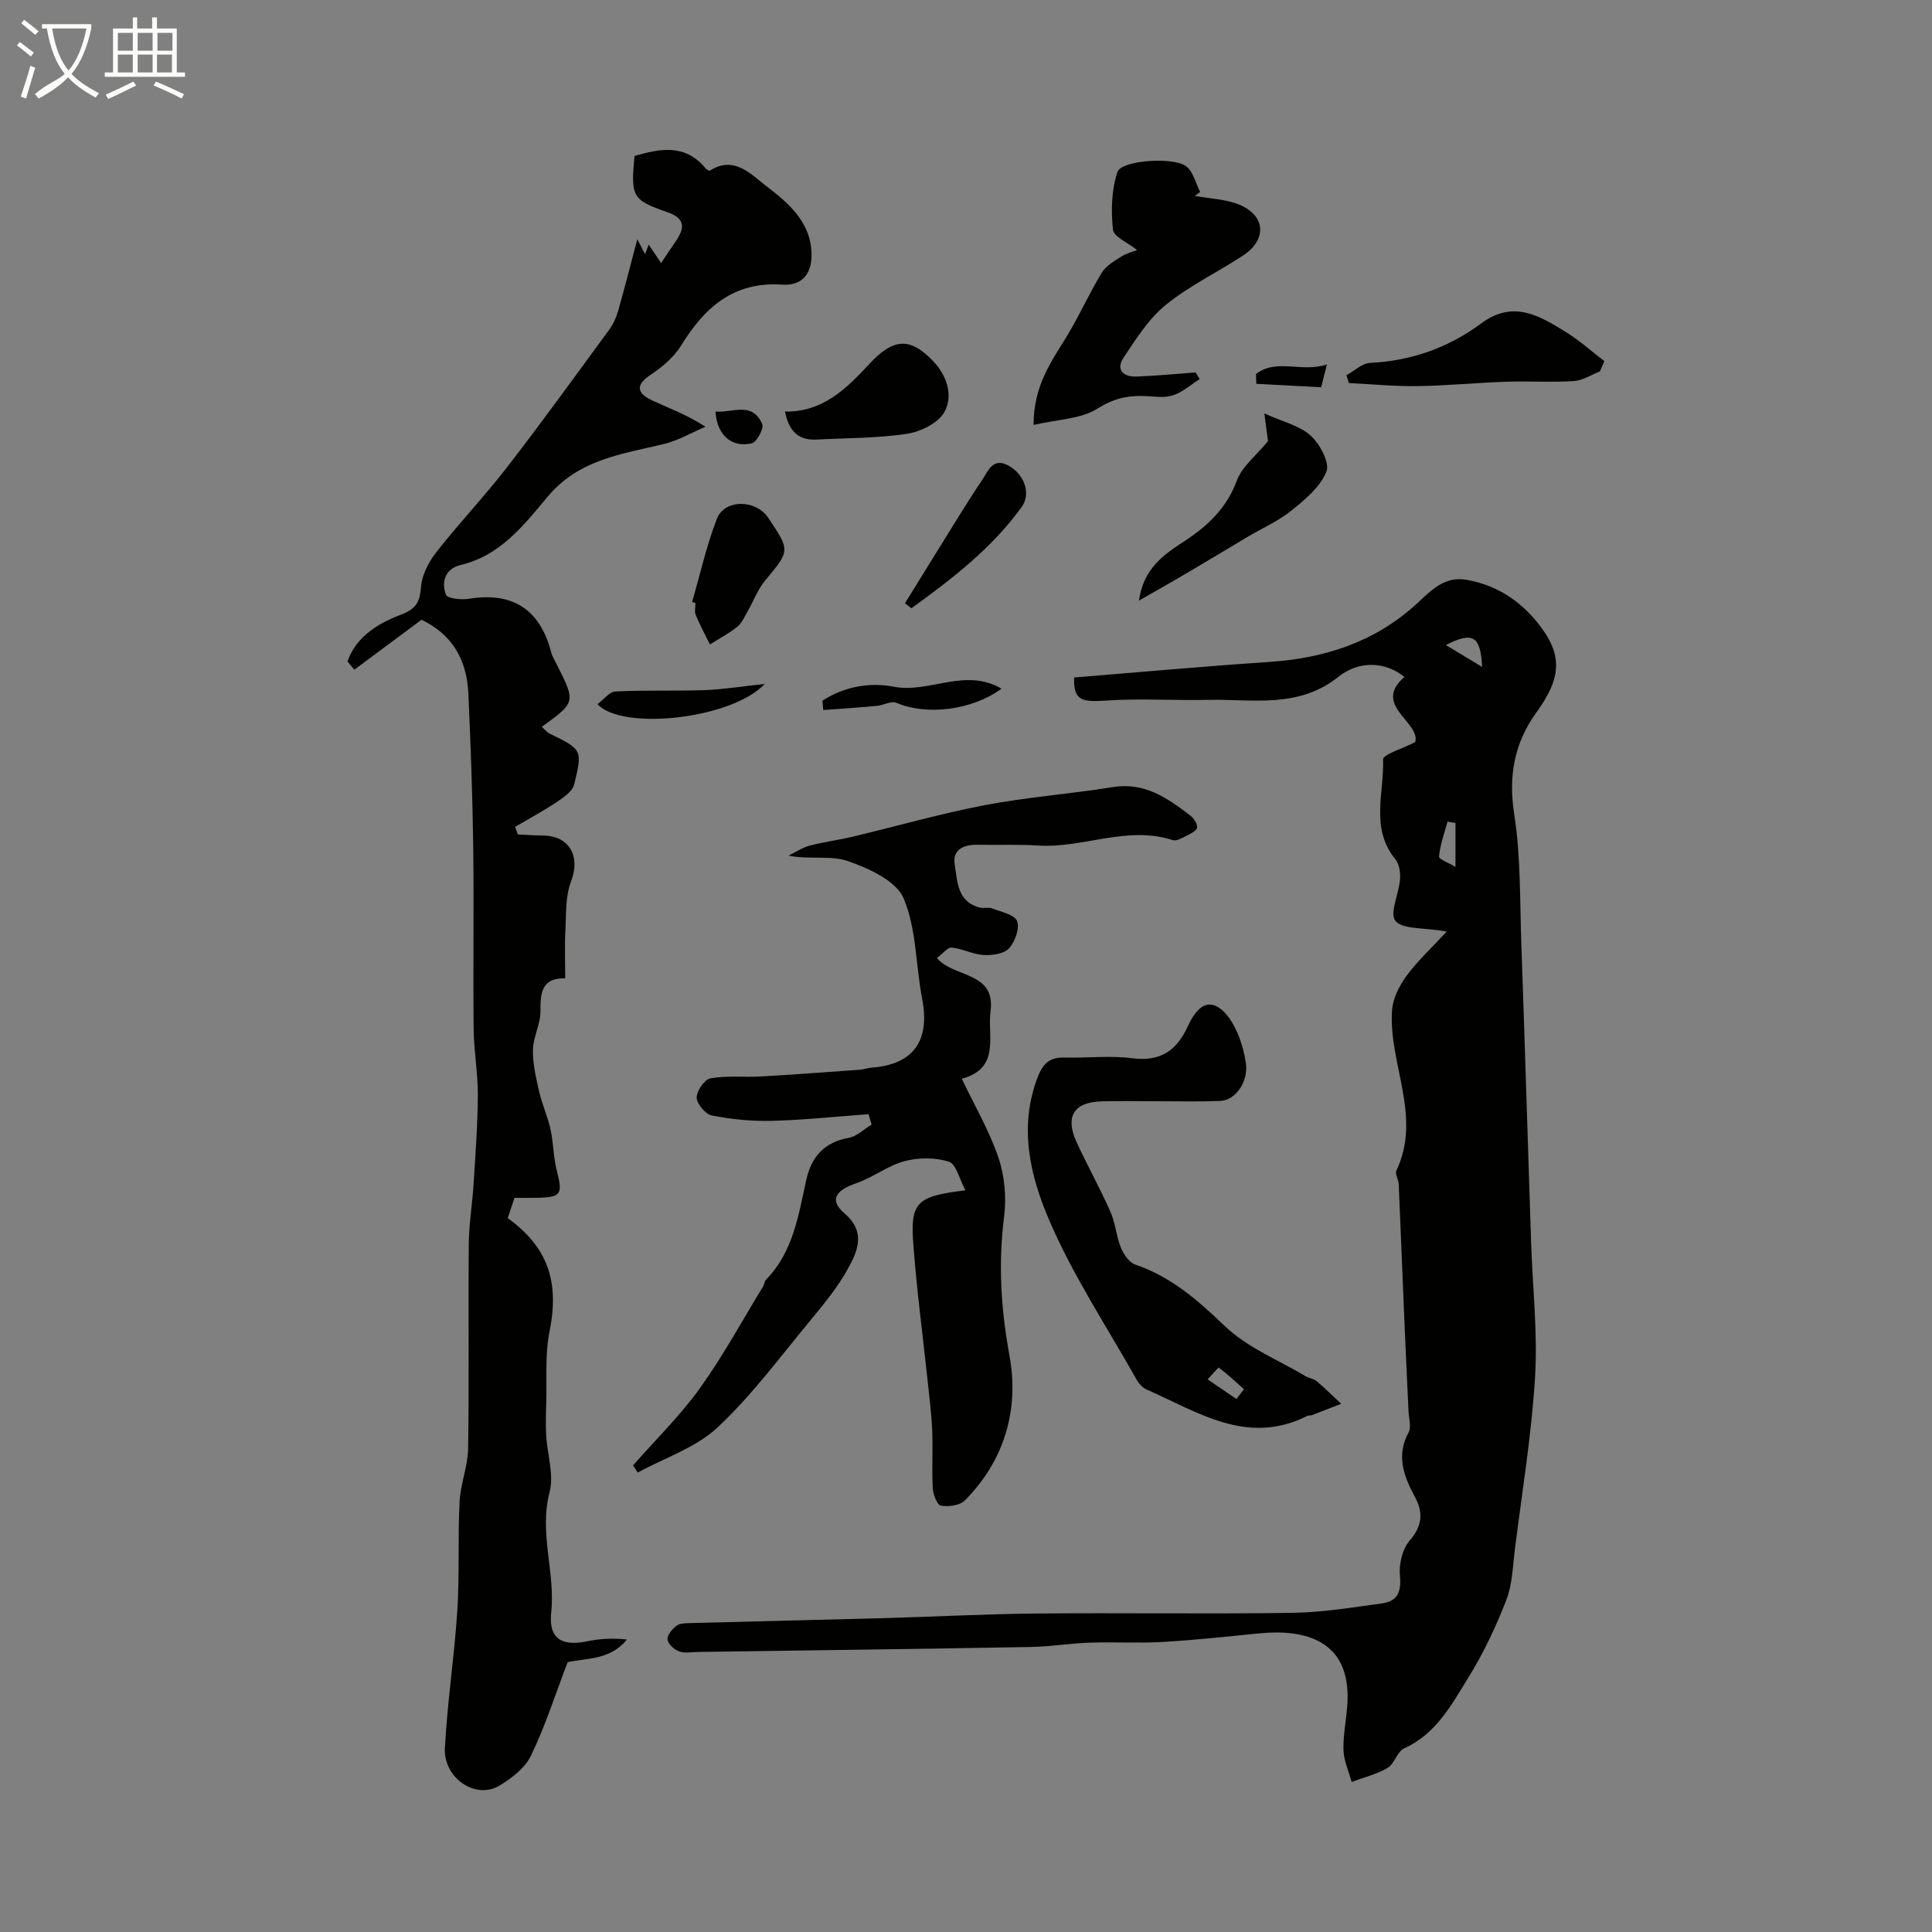
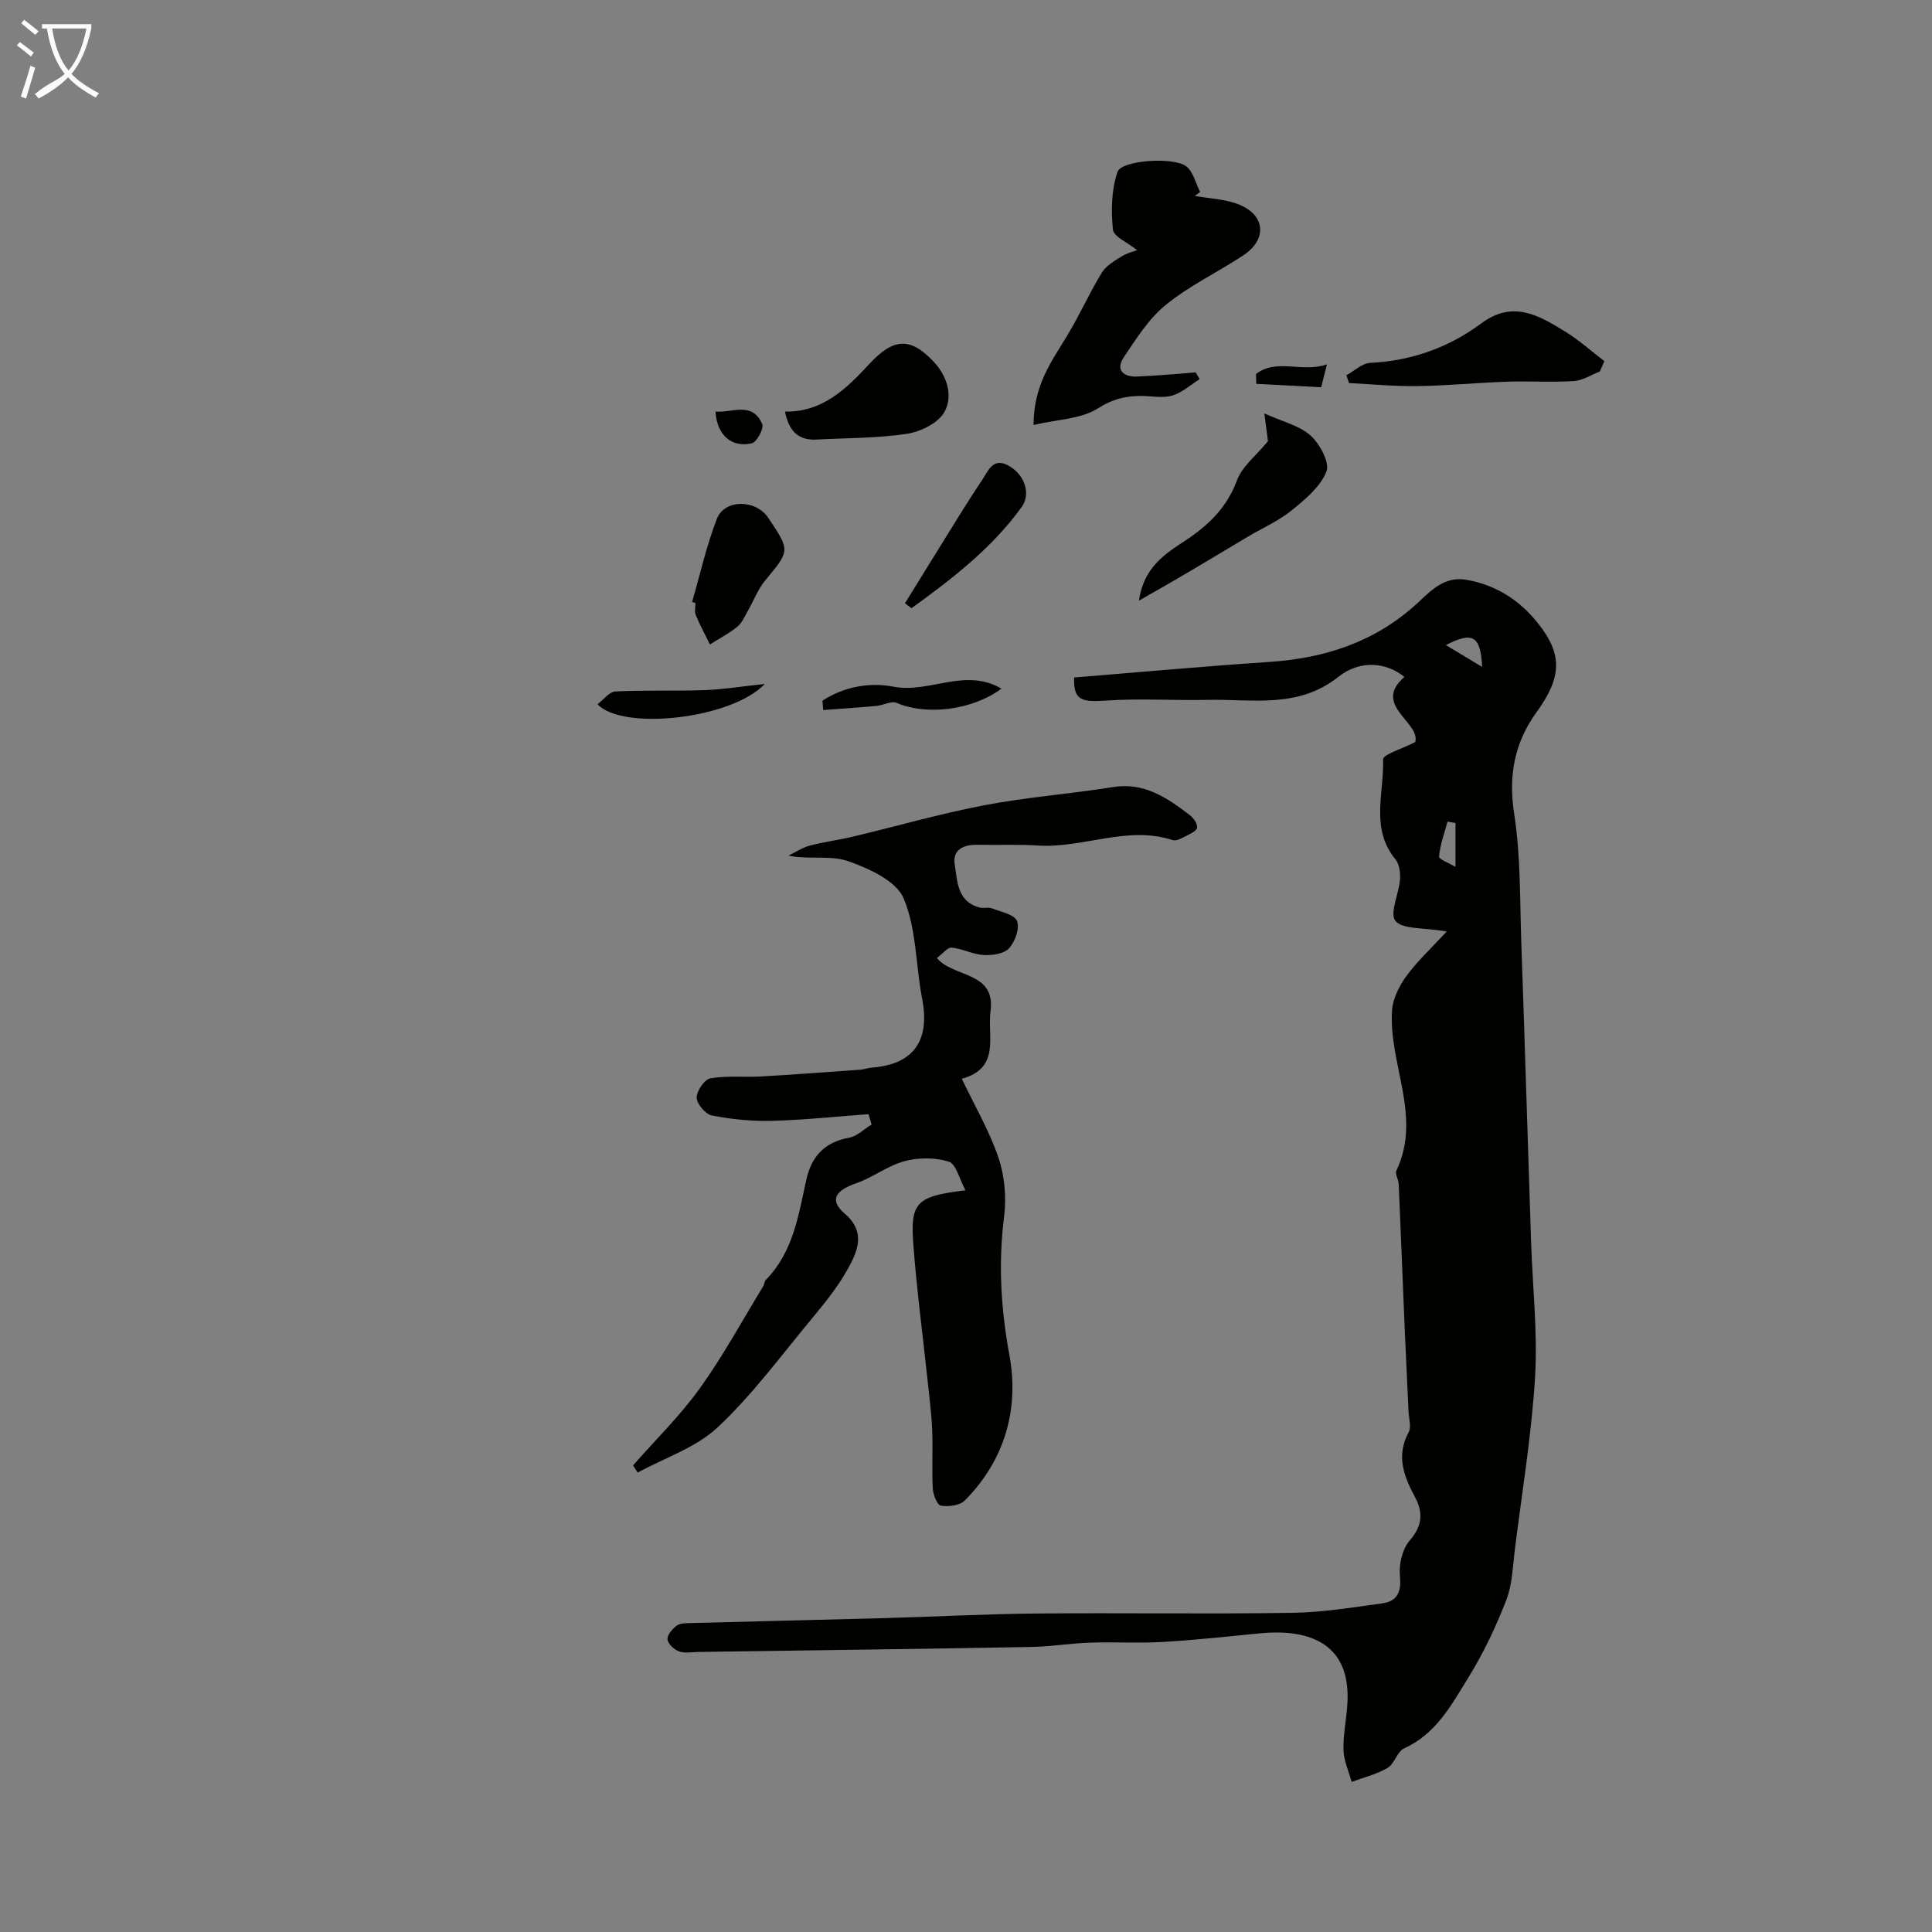
<svg xmlns="http://www.w3.org/2000/svg" enable-background="new 0 0 400 400" viewBox="0 0 400 400">
  <rect x="0" y="0" width="400" height="400" fill="#808080" stroke="none" />
  <path d="m6.4 11.7c-1-.8-1.9-1.6-2.9-2.3l.6-.7c.9.7 1.9 1.4 2.9 2.2zm-2.1 8.3c.7-2.1 1.4-4.2 2-6.4.2.1.6.3 1 .4-.7 2.3-1.3 4.4-1.9 6.4zm3-12.8c-1.1-.9-2.1-1.7-2.9-2.4l.6-.7c1 .8 2 1.5 3 2.4zm1.4-1.3v-.9h10.2v.9c-.9 4.2-2.3 7.3-4.1 9.4 1.3 1.4 3.2 2.7 5.7 4-.2.2-.4.5-.7.9-2.5-1.4-4.4-2.7-5.7-4.2-1.4 1.5-3.5 3-6.1 4.4 0 0 0 0-.1-.1-.3-.4-.5-.7-.7-.8 2.7-2.3 4.7-2.8 6.2-4.2-1.8-2.2-3-5.3-3.7-9.4zm9.2 0h-7.1c.6 3.8 1.7 6.7 3.4 8.7 1.7-2 2.9-4.8 3.7-8.7z" fill="#fbfcfa" />
-   <path d="m31.6 3.6h.9v2.3h4.1v9.1h1.7v.9h-16.6v-.9h1.7v-9.1h4.1v-2.3h.9v2.3h3.1v-2.3zm-4 13.3.6.8c-1.9.9-3.8 1.9-5.8 2.8-.2-.3-.3-.6-.5-.9 2-.9 3.9-1.8 5.7-2.7zm-3.2-10.1v3.7h3.1v-3.7zm0 4.5v3.7h3.1v-3.7zm4.1-4.5v3.7h3.1v-3.7zm0 4.5v3.7h3.1v-3.7zm9.1 9.1c-2.1-1.1-4.1-2-5.8-2.7l.5-.8c2.2.9 4.1 1.8 5.8 2.6zm-1.9-13.6h-3.1v3.7h3.1zm-3.2 4.5v3.7h3.1v-3.7z" fill="#fbfcfa" />
  <g fill="#010100">
    <path d="m299.53 192.86c-4.94-.86-9.14-.41-10.62-2.2-1.27-1.53.73-5.63.95-8.62.1-1.38-.15-3.16-.98-4.17-5.22-6.35-2.29-13.74-2.53-20.64-.04-1.03 3.97-2.2 6.66-3.59 1.12-4.14-9.01-7.64-2.24-13.48-3.61-2.99-9.12-3.66-13.69-.02-8.34 6.64-17.8 4.56-27.02 4.76-7.03.16-14.09-.34-21.09.15-5.23.37-6.7-.16-6.59-4.78 13.44-1.09 26.89-2.32 40.37-3.22 11.54-.77 21.9-4.11 30.59-12.07 2.84-2.6 5.63-5.73 10.2-4.95 6.1 1.04 11.02 4.18 14.81 8.92 5.33 6.64 4.95 11.35-.29 18.6-4.49 6.21-5.8 13.04-4.57 20.93 1.37 8.77 1.17 17.79 1.48 26.71.73 20.69 1.34 41.39 2.03 62.09.31 9.27 1.37 18.57.82 27.79-.72 11.91-2.68 23.75-4.17 35.62-.45 3.56-.52 7.32-1.79 10.59-2.15 5.54-4.73 11-7.85 16.04-3.48 5.62-6.67 11.67-13.3 14.66-1.45.65-1.98 3.19-3.42 4.04-2.27 1.34-4.95 1.97-7.45 2.91-.6-2.22-1.64-4.44-1.69-6.67-.08-3.26.67-6.54.83-9.82.63-12.9-8.9-15.19-18.23-14.27-6.67.66-13.34 1.39-20.02 1.78-5.01.29-10.04-.03-15.06.14-4.11.14-8.2.83-12.3.9-22.95.41-45.9.7-68.85 1.03-1.33.02-2.79.31-3.96-.13-1.01-.37-2.27-1.55-2.36-2.48-.09-.9 1-2.15 1.89-2.83.69-.52 1.87-.51 2.84-.54 13.43-.36 26.86-.66 40.29-1.03 10.43-.29 20.86-.85 31.3-.95 17.7-.16 35.4.13 53.09-.14 6.19-.09 12.39-1.12 18.55-1.96 3.16-.43 4.01-2.38 3.68-5.71-.24-2.39.5-5.55 2.03-7.31 2.65-3.04 2.79-5.83 1.09-8.99-2.32-4.32-3.95-8.53-1.32-13.4.6-1.11.05-2.87-.02-4.33-.25-5.63-.54-11.27-.78-16.9-.43-10.05-.81-20.1-1.25-30.15-.04-.96-.81-2.12-.48-2.82 5.36-11.27-1.67-22.14-.9-33.2.17-2.45 1.51-5.07 3-7.11 2.21-3.03 5.03-5.62 8.32-9.18zm1.81-22.47c-.55-.09-1.1-.19-1.65-.28-.64 2.4-1.53 4.78-1.75 7.22-.05.58 2.1 1.36 3.4 2.15 0-3.61 0-6.35 0-9.09zm5.52-32.31c-.32-6.54-2-7.33-7.51-4.53 2.48 1.49 4.56 2.75 7.51 4.53z" />
-     <path d="m106.52 248c-.51 1.52-.95 2.87-1.4 4.2 8.4 6.08 10.73 13.25 8.64 23.56-.94 4.64-.52 9.55-.66 14.34-.07 2.36-.15 4.73-.02 7.08.22 3.94 1.65 8.14.71 11.74-2.23 8.47 1.22 16.61.33 24.95-.57 5.34 2.12 7.04 7.39 5.95 2.66-.55 5.41-.7 8.28-.38-3.47 4.36-8.67 3.84-12.27 4.7-2.61 6.84-4.66 13.31-7.59 19.35-1.24 2.57-4.04 4.73-6.61 6.25-4.87 2.87-11.53-1.62-11.21-7.82.5-9.5 1.96-18.94 2.57-28.44.48-7.49.09-15.03.47-22.53.18-3.7 1.71-7.36 1.77-11.04.22-14.16.01-28.33.14-42.49.04-4.1.74-8.18.99-12.28.38-6.12.85-12.25.88-18.37.02-4.6-.82-9.19-.87-13.79-.13-12.66.08-25.33-.09-37.99-.14-10.47-.53-20.93-1-31.39-.34-7.49-3.73-12.44-9.7-15.28-4.75 3.53-9.33 6.93-13.91 10.33-.47-.57-.94-1.14-1.42-1.71 1.79-5.13 6.34-7.88 10.98-9.64 3.32-1.26 4-2.67 4.26-5.87.2-2.48 1.61-5.14 3.2-7.17 4.7-5.99 9.97-11.54 14.63-17.56 7.19-9.3 14.08-18.84 21.04-28.33.85-1.15 1.5-2.53 1.9-3.91 1.34-4.66 2.52-9.36 4-14.94.83 1.61 1.17 2.28 1.6 3.11.26-.69.48-1.26.76-1.99.79 1.18 1.57 2.35 2.57 3.83 1.2-1.79 2.04-3.11 2.93-4.39 1.92-2.73 2.27-4.8-1.65-6.16-7.3-2.53-7.58-3.19-6.79-11.62 5.29-1.55 10.48-2.58 14.72 2.56.21.25.75.57.89.47 5.03-3.24 8.56.83 11.66 3.19 4.61 3.5 9.38 7.54 9.38 14.32 0 4.01-2.11 6.37-6.07 6.09-10.04-.69-16.08 4.71-20.94 12.62-1.47 2.39-3.87 4.42-6.25 6-3.51 2.33-2.68 3.99.38 5.41 3.33 1.55 6.82 2.77 10.92 5.39-2.85 1.21-5.59 2.84-8.56 3.56-8.75 2.13-17.63 3.15-24.14 10.95-4.85 5.8-9.75 12.16-17.94 14.1-3.23.76-4.11 3.48-3.08 6.19.3.79 3.2 1.07 4.79.82 8.98-1.46 14.67 2.17 16.98 11.06.24.93.79 1.79 1.23 2.67 3.86 7.69 3.86 7.69-3.18 12.79.61.52 1.09 1.12 1.72 1.43 6.61 3.25 6.76 3.27 5 10.48-.34 1.4-2.1 2.64-3.47 3.56-2.83 1.89-5.84 3.51-8.77 5.24.19.52.38 1.04.57 1.56 1.73.08 3.47.21 5.2.23 5.55.06 7.81 4.33 5.81 9.54-1.18 3.07-.98 6.71-1.16 10.11-.17 3.15-.04 6.32-.04 9.91-4.87-.1-5.15 2.97-5.12 6.8.02 2.66-1.5 5.32-1.56 8-.06 2.88.64 5.82 1.29 8.67.6 2.63 1.76 5.13 2.34 7.76.63 2.86.6 5.87 1.33 8.69 1.24 4.8.89 5.44-4.19 5.52-1.51.03-3 .01-4.59.01z" />
+     <path d="m106.52 248z" />
    <path d="m199.89 246.44c-1.27-2.34-1.93-5.44-3.43-5.92-2.81-.9-6.27-.89-9.16-.12-3.48.93-6.54 3.36-9.98 4.56-4.48 1.55-5.62 3.55-2.45 6.28 4.54 3.9 2.64 7.93.55 11.67-2.05 3.67-4.78 7.01-7.48 10.27-6.3 7.59-12.2 15.64-19.36 22.34-4.5 4.21-10.97 6.31-16.55 9.36-.32-.5-.64-.99-.96-1.49 4.65-5.3 9.75-10.28 13.84-15.98 4.82-6.71 8.78-14.03 13.1-21.1.25-.41.24-1.02.56-1.34 5.65-5.76 6.74-13.34 8.37-20.73 1.04-4.72 3.73-7.77 8.79-8.67 1.69-.3 3.16-1.8 4.73-2.75-.21-.71-.43-1.43-.64-2.14-6.68.49-13.35 1.2-20.04 1.38-4.13.11-8.34-.32-12.39-1.11-1.31-.25-3.12-2.38-3.15-3.68-.03-1.38 1.61-3.79 2.83-4.01 3.41-.6 6.99-.19 10.5-.39 6.85-.39 13.69-.91 20.53-1.4.81-.06 1.6-.37 2.4-.43 8.64-.66 12.1-5.58 10.42-14.26-1.35-6.95-1.15-14.47-3.84-20.8-1.54-3.62-7.2-6.19-11.53-7.7-3.59-1.25-7.97-.26-12.3-1.13 1.46-.71 2.85-1.66 4.38-2.07 2.89-.77 5.89-1.14 8.81-1.83 9.13-2.17 18.18-4.78 27.39-6.54 8.77-1.68 17.74-2.33 26.57-3.75 6.55-1.06 11.29 2.25 15.99 5.85.75.57 1.57 1.78 1.45 2.55-.1.69-1.42 1.28-2.29 1.73-.85.43-1.98 1.09-2.73.85-9.44-3.09-18.54 1.71-27.86 1.12-4.17-.27-8.37-.07-12.55-.16-2.86-.07-5.24 1-4.75 4.02.56 3.48.47 7.81 5.25 8.99.79.19 1.74-.13 2.47.16 1.86.73 4.67 1.27 5.19 2.62.58 1.52-.42 4.31-1.68 5.67-1.06 1.14-3.5 1.47-5.28 1.36-2.21-.13-4.35-1.31-6.57-1.53-.83-.09-1.81 1.22-3.07 2.16 3.46 4.13 12.2 2.71 11.11 11.01-.69 5.25 2.11 11.78-5.95 13.99 2.64 5.54 5.69 10.74 7.59 16.33 1.28 3.78 1.67 8.21 1.17 12.19-1.23 9.72-.67 19.08 1.11 28.79 2.03 11.05-.96 21.68-9.26 30.01-1.04 1.04-3.36 1.32-4.94 1.06-.76-.12-1.61-2.3-1.68-3.59-.22-4.01.05-8.05-.12-12.06-.16-3.6-.63-7.2-1.01-10.79-.97-9.13-2.19-18.23-2.87-27.38-.72-9 .56-10.24 10.77-11.47z" />
-     <path d="m239.58 228c-3.83 0-7.67-.08-11.5.02-5.76.16-7.62 3.15-5.18 8.46 2.23 4.85 4.84 9.52 7 14.39 1.04 2.34 1.2 5.05 2.17 7.43.56 1.38 1.71 3.09 2.97 3.52 7.41 2.52 12.91 7.32 18.5 12.69 4.66 4.48 11.14 7.06 16.84 10.45.69.41 1.62.48 2.2.98 1.76 1.49 3.41 3.12 5.1 4.7-2.02.79-4.04 1.58-6.06 2.35-.3.11-.69.02-.97.16-12.39 6.25-22.62-.79-33.22-5.45-.85-.37-1.64-1.23-2.11-2.07-6.16-10.94-13.16-21.52-18.09-32.99-3.92-9.13-6.36-19.2-2.43-29.52 1.16-3.05 2.58-4.25 5.67-4.17 4.66.12 9.39-.44 13.98.15 5.85.75 9.2-1.62 11.5-6.67.75-1.65 1.99-3.69 3.5-4.26 3.38-1.28 7.33 4.41 8.48 11.81.6 3.83-1.99 7.84-5.36 7.96-4.32.17-8.66.06-12.99.06zm16.41 61.65c.52-.68 1.04-1.35 1.56-2.03-1.71-1.53-3.38-3.11-5.22-4.47-.1-.08-1.5 1.58-2.3 2.44 1.99 1.35 3.98 2.71 5.96 4.06z" />
    <path d="m213.99 87.98c-.01-8.23 3.76-13.21 6.96-18.49 2.57-4.24 4.58-8.8 7.16-13.03.89-1.45 2.64-2.46 4.17-3.41 1.16-.72 2.57-1.03 3.16-1.26-1.97-1.58-4.87-2.78-5.02-4.25-.4-3.95-.32-8.26.95-11.96.83-2.42 11.61-3.15 14.22-1.15 1.46 1.12 1.96 3.5 2.89 5.32-.37.27-.73.54-1.1.81 3.11.58 6.44.65 9.29 1.85 5.38 2.27 5.65 7.22.72 10.47-5.29 3.49-11.13 6.26-16.01 10.23-3.53 2.86-6.14 7.01-8.72 10.87-1.74 2.61-.07 4.09 2.7 3.98 4.07-.15 8.12-.56 12.18-.86.28.46.56.93.84 1.39-1.85 1.17-3.57 2.74-5.59 3.38-1.81.58-3.95.18-5.95.12-3.48-.11-6.38.55-9.61 2.6-3.44 2.18-8.22 2.22-13.24 3.39z" />
    <path d="m331.23 76.91c-1.8.7-3.57 1.88-5.41 1.99-4.63.29-9.3-.03-13.95.13-6.14.21-12.27.82-18.41.91-4.72.07-9.45-.4-14.17-.63-.18-.54-.35-1.08-.53-1.62 1.64-.89 3.25-2.48 4.92-2.56 8.54-.41 16.27-3.18 22.99-8.17 6.59-4.89 11.94-1.65 17.38 1.69 2.88 1.76 5.42 4.06 8.12 6.12-.32.72-.63 1.43-.94 2.14z" />
    <path d="m235.8 124.36c1-6.89 5.35-9.64 9.5-12.37 4.84-3.18 8.69-6.85 10.8-12.54 1.08-2.9 3.97-5.12 6.42-8.11-.12-.89-.36-2.77-.75-5.74 3.78 1.71 7.28 2.5 9.59 4.59 1.92 1.74 4 5.63 3.26 7.46-1.27 3.16-4.42 5.78-7.25 8.06-2.69 2.17-5.96 3.6-8.97 5.38-3.98 2.36-7.93 4.77-11.92 7.11-3.28 1.95-6.6 3.82-10.68 6.16z" />
    <path d="m162.52 85.21c7.83.16 12.81-4.84 17.49-9.88 4.88-5.26 8.39-5.68 13.29-.45 2.81 2.99 4.07 7.09 2.23 10.42-1.27 2.29-4.94 4.09-7.78 4.52-6.17.93-12.49.85-18.75 1.19-4.08.21-5.75-2.21-6.48-5.8z" />
    <path d="m143.29 124.64c1.67-5.75 2.97-11.64 5.12-17.2 1.6-4.15 8.07-4.07 10.63-.25 4.61 6.86 4.53 6.79-.62 12.99-1.53 1.84-2.39 4.23-3.61 6.34-.65 1.13-1.19 2.46-2.16 3.24-1.74 1.41-3.77 2.46-5.67 3.67-.99-2.03-2.07-4.02-2.94-6.11-.29-.71-.05-1.64-.05-2.47-.23-.08-.46-.15-.7-.21z" />
    <path d="m187.36 124.9c2.05-3.31 4.09-6.63 6.15-9.94 3.26-5.23 6.43-10.51 9.86-15.63 1.22-1.82 2.23-4.82 5.59-2.84 3.21 1.89 4.52 5.77 2.56 8.49-6.19 8.56-14.41 14.87-22.81 20.95-.45-.34-.9-.69-1.35-1.03z" />
    <path d="m158.34 141.6c-6.89 7.3-29.56 9.74-34.63 4.19 1.26-.94 2.44-2.57 3.71-2.63 6.18-.31 12.38-.06 18.56-.28 3.74-.14 7.47-.76 12.36-1.28z" />
    <path d="m170.28 145.07c4.47-2.92 9.77-3.86 14.78-2.89 7.3 1.42 14.73-4.03 22.29.4-6.23 4.57-15.67 5.56-21.72 2.94-1.08-.47-2.73.5-4.13.63-3.68.34-7.37.58-11.06.86-.05-.64-.11-1.29-.16-1.94z" />
    <path d="m148.13 85.21c3.47.32 7.58-2.2 9.68 2.58.4.9-1.12 3.74-2.16 3.99-4.2.98-7.22-1.73-7.52-6.57z" />
    <path d="m274.73 75.44c-.52 2.07-.8 3.17-1.2 4.74-4.48-.24-8.95-.47-13.42-.71-.02-.68-.05-1.35-.07-2.03 4.26-3.33 9.51-.21 14.69-2z" />
  </g>
</svg>